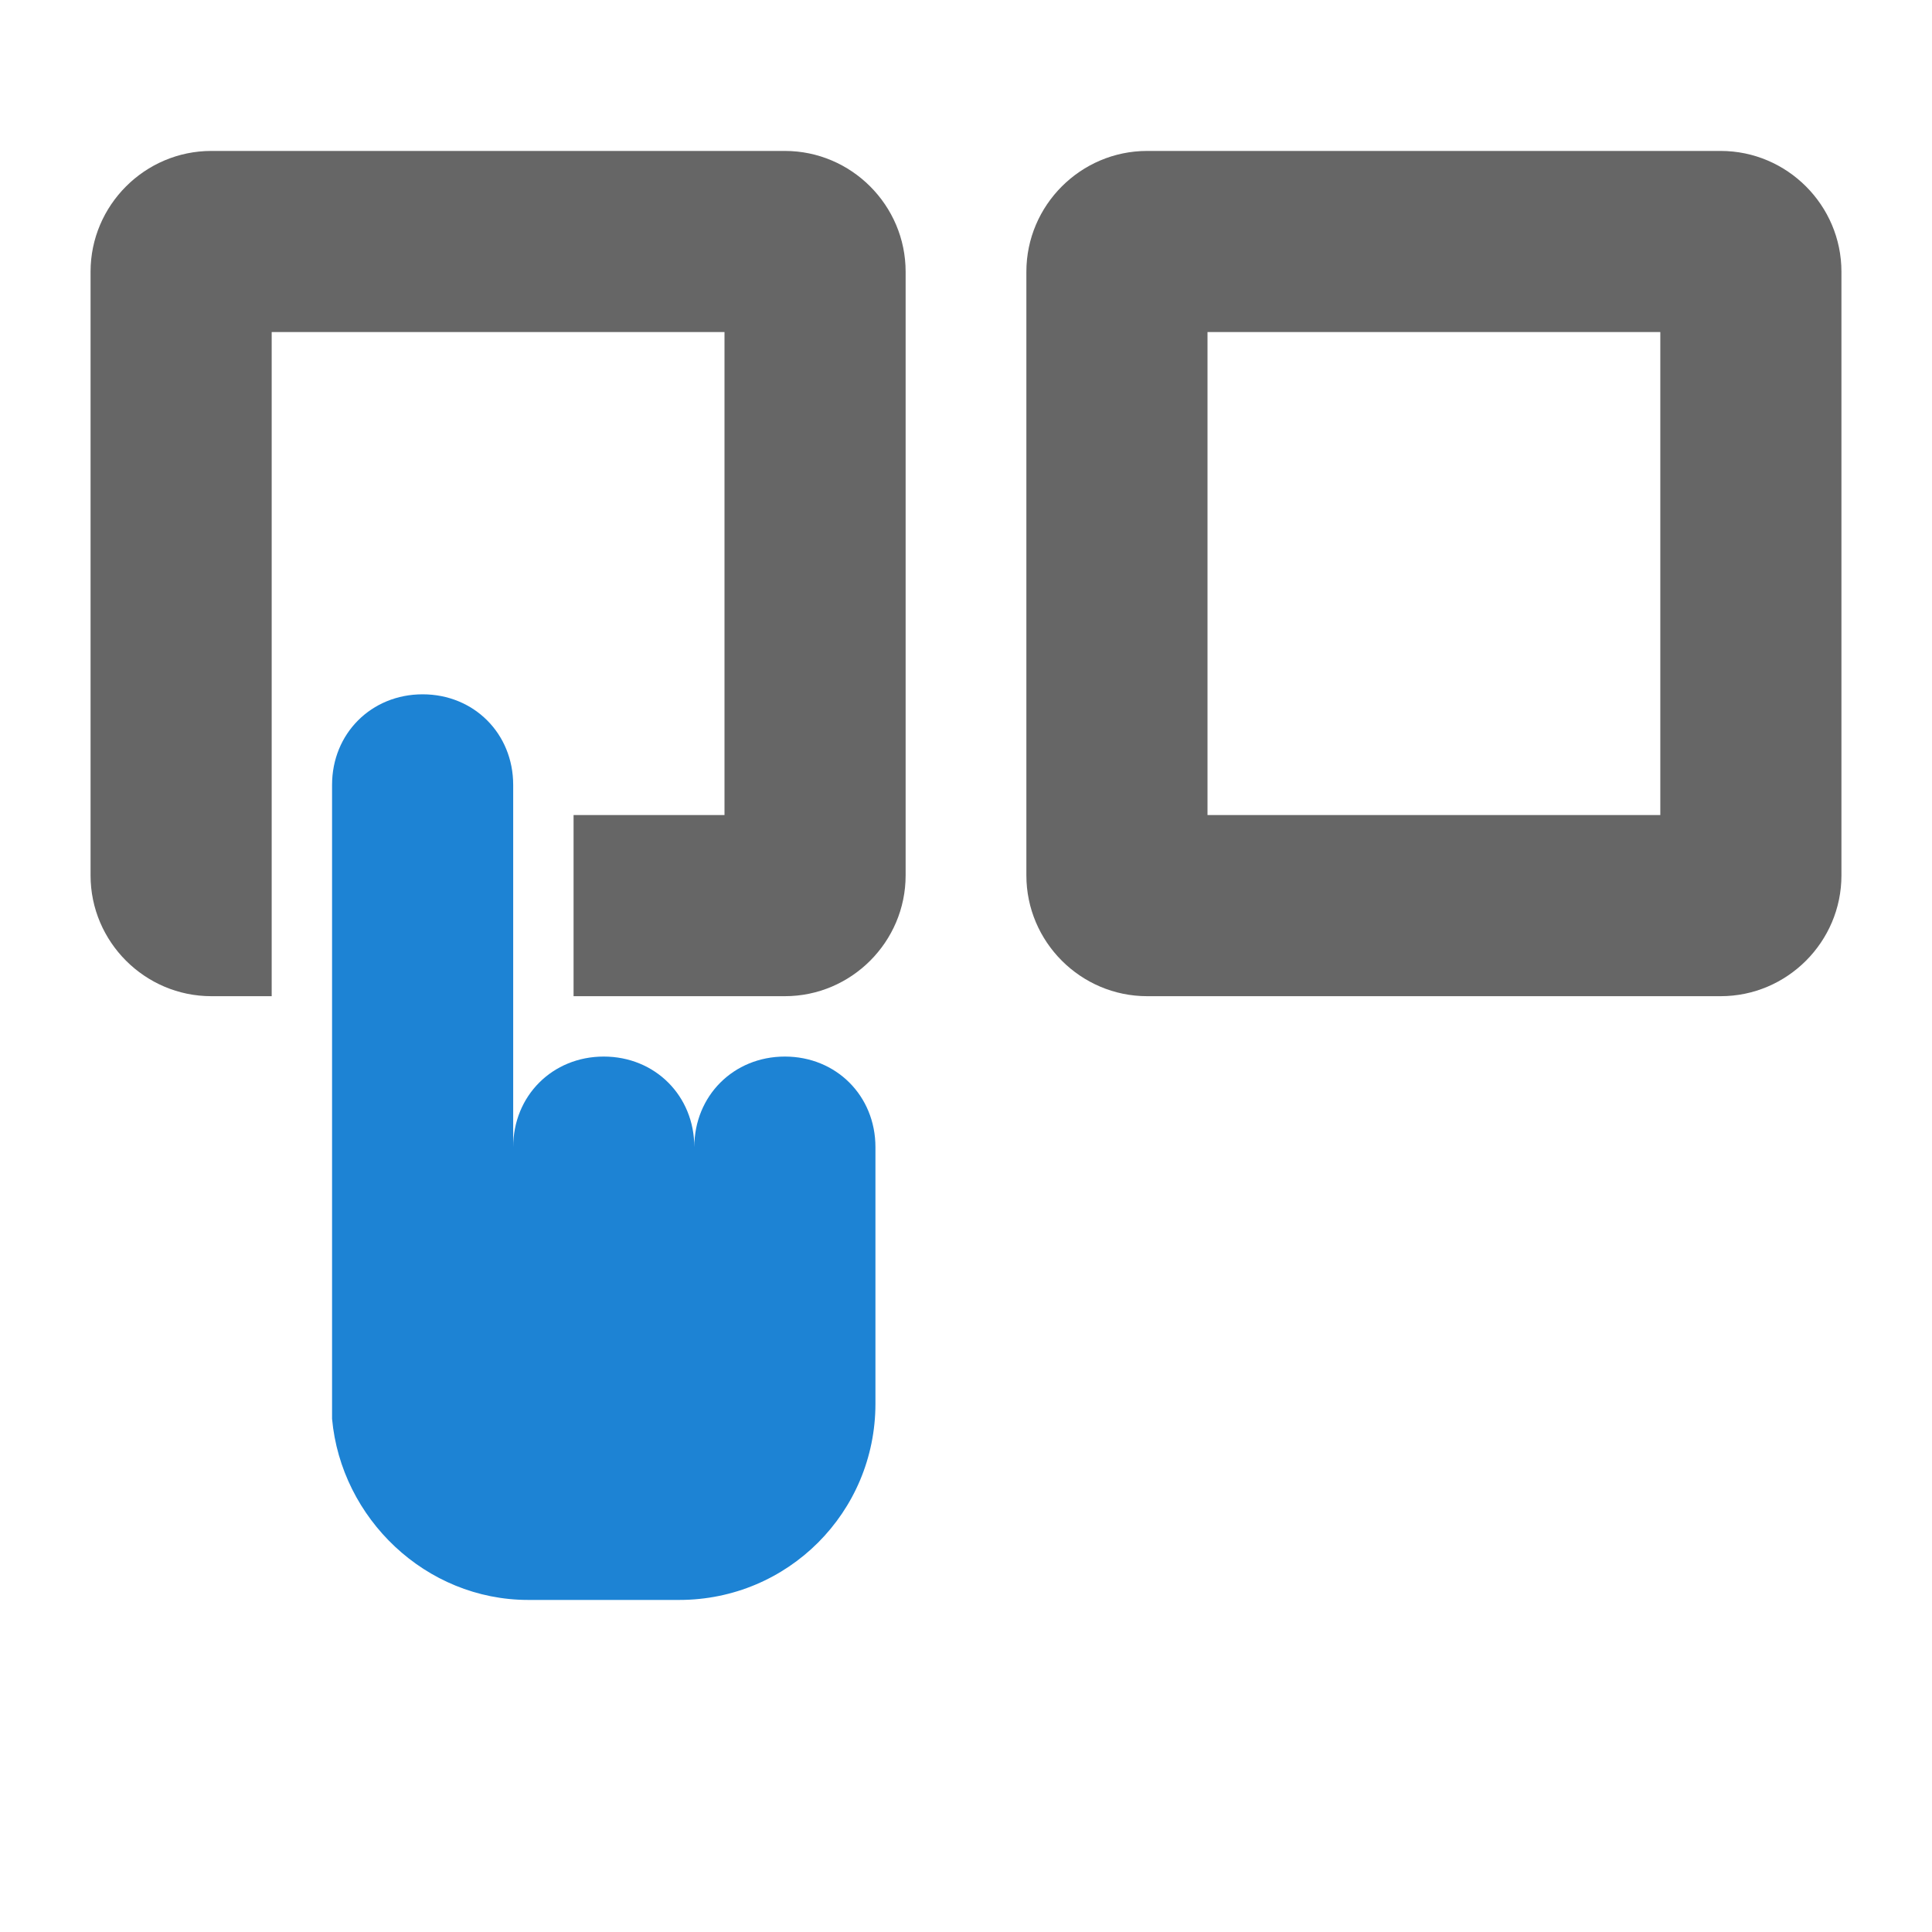
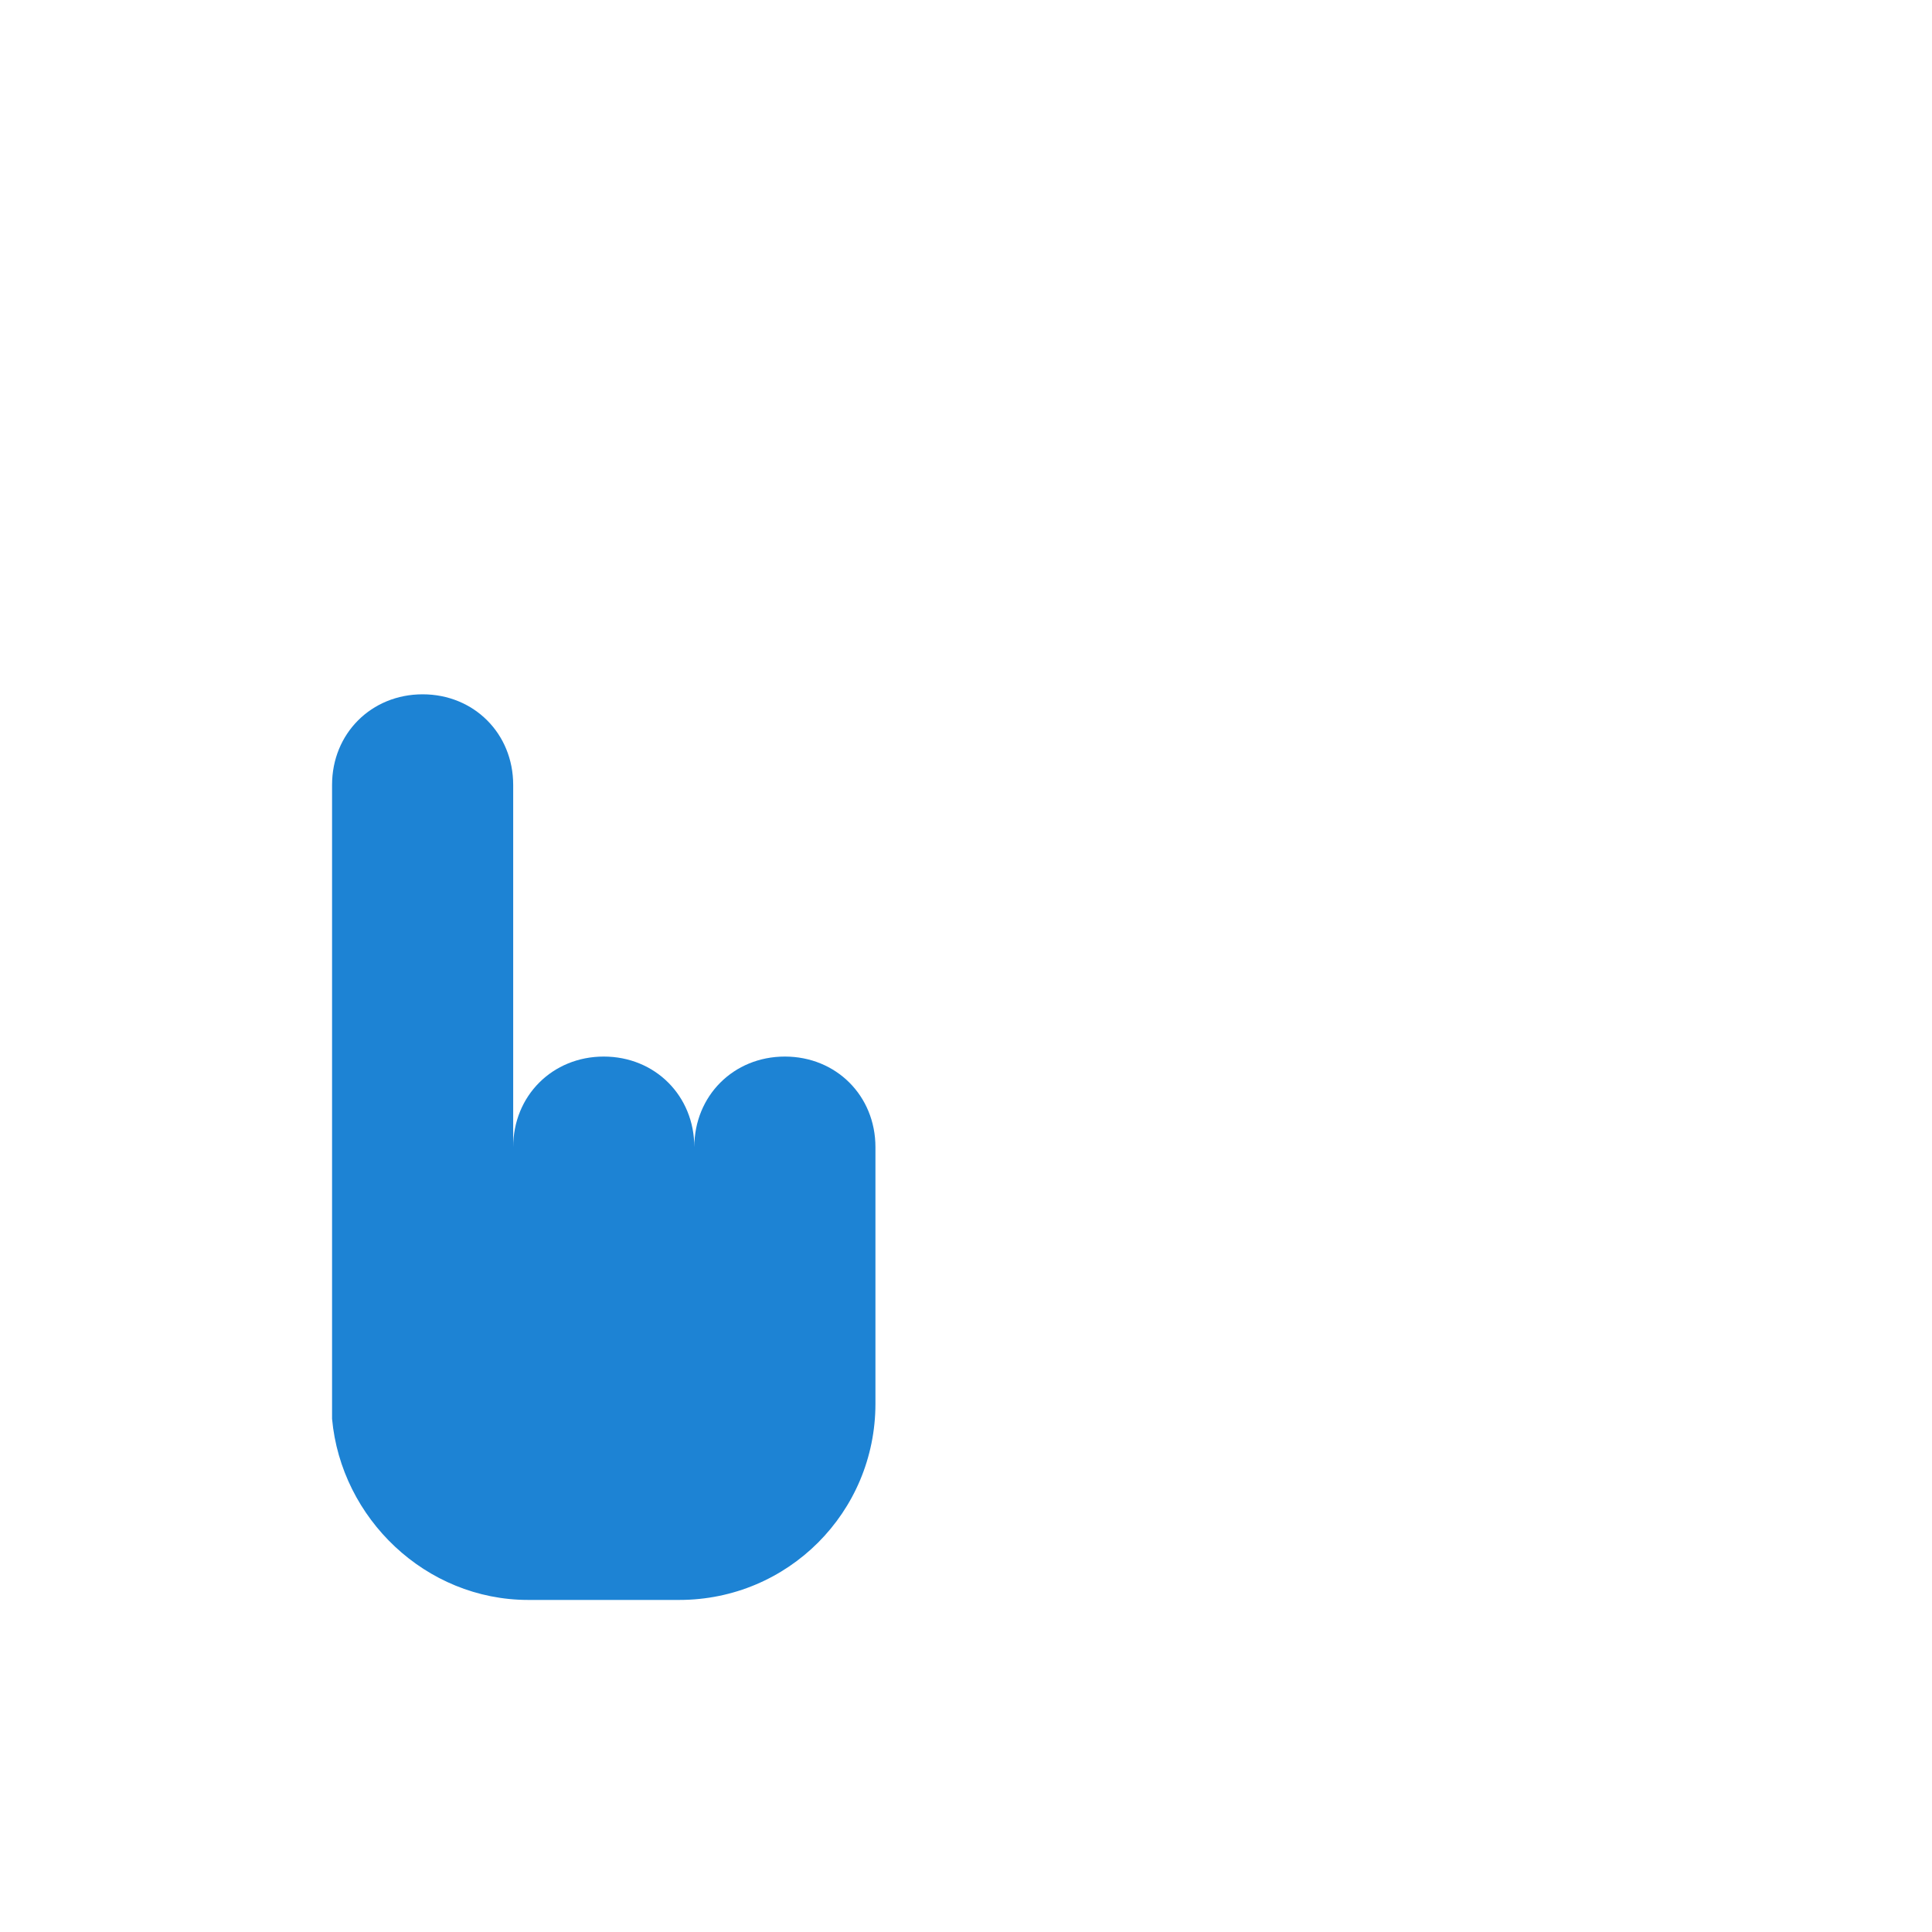
<svg xmlns="http://www.w3.org/2000/svg" viewBox="0 0 64 64" width="64" height="64">
-   <path fill="#666" d="M57 5H38c-2.2 0-4 1.8-4 4v20c0 2.2 1.8 4 4 4h19c2.2 0 4-1.8 4-4V9c0-2.2-1.8-4-4-4zm-2 22H40V11h15v16z" />
  <path fill="#1d83d4" d="M29 38c0-1.7-1.3-3-3-3s-3 1.3-3 3c0-1.7-1.3-3-3-3s-3 1.3-3 3V26c0-1.7-1.3-3-3-3s-3 1.3-3 3v21c.3 3.3 3.1 6 6.5 6h5c3.6 0 6.5-2.9 6.5-6.5V38z" />
-   <path fill="#666" d="M26 5H7C4.8 5 3 6.8 3 9v20c0 2.2 1.8 4 4 4h2V11h15v16h-5v6h7c2.2 0 4-1.8 4-4V9c0-2.2-1.8-4-4-4z" />
</svg>